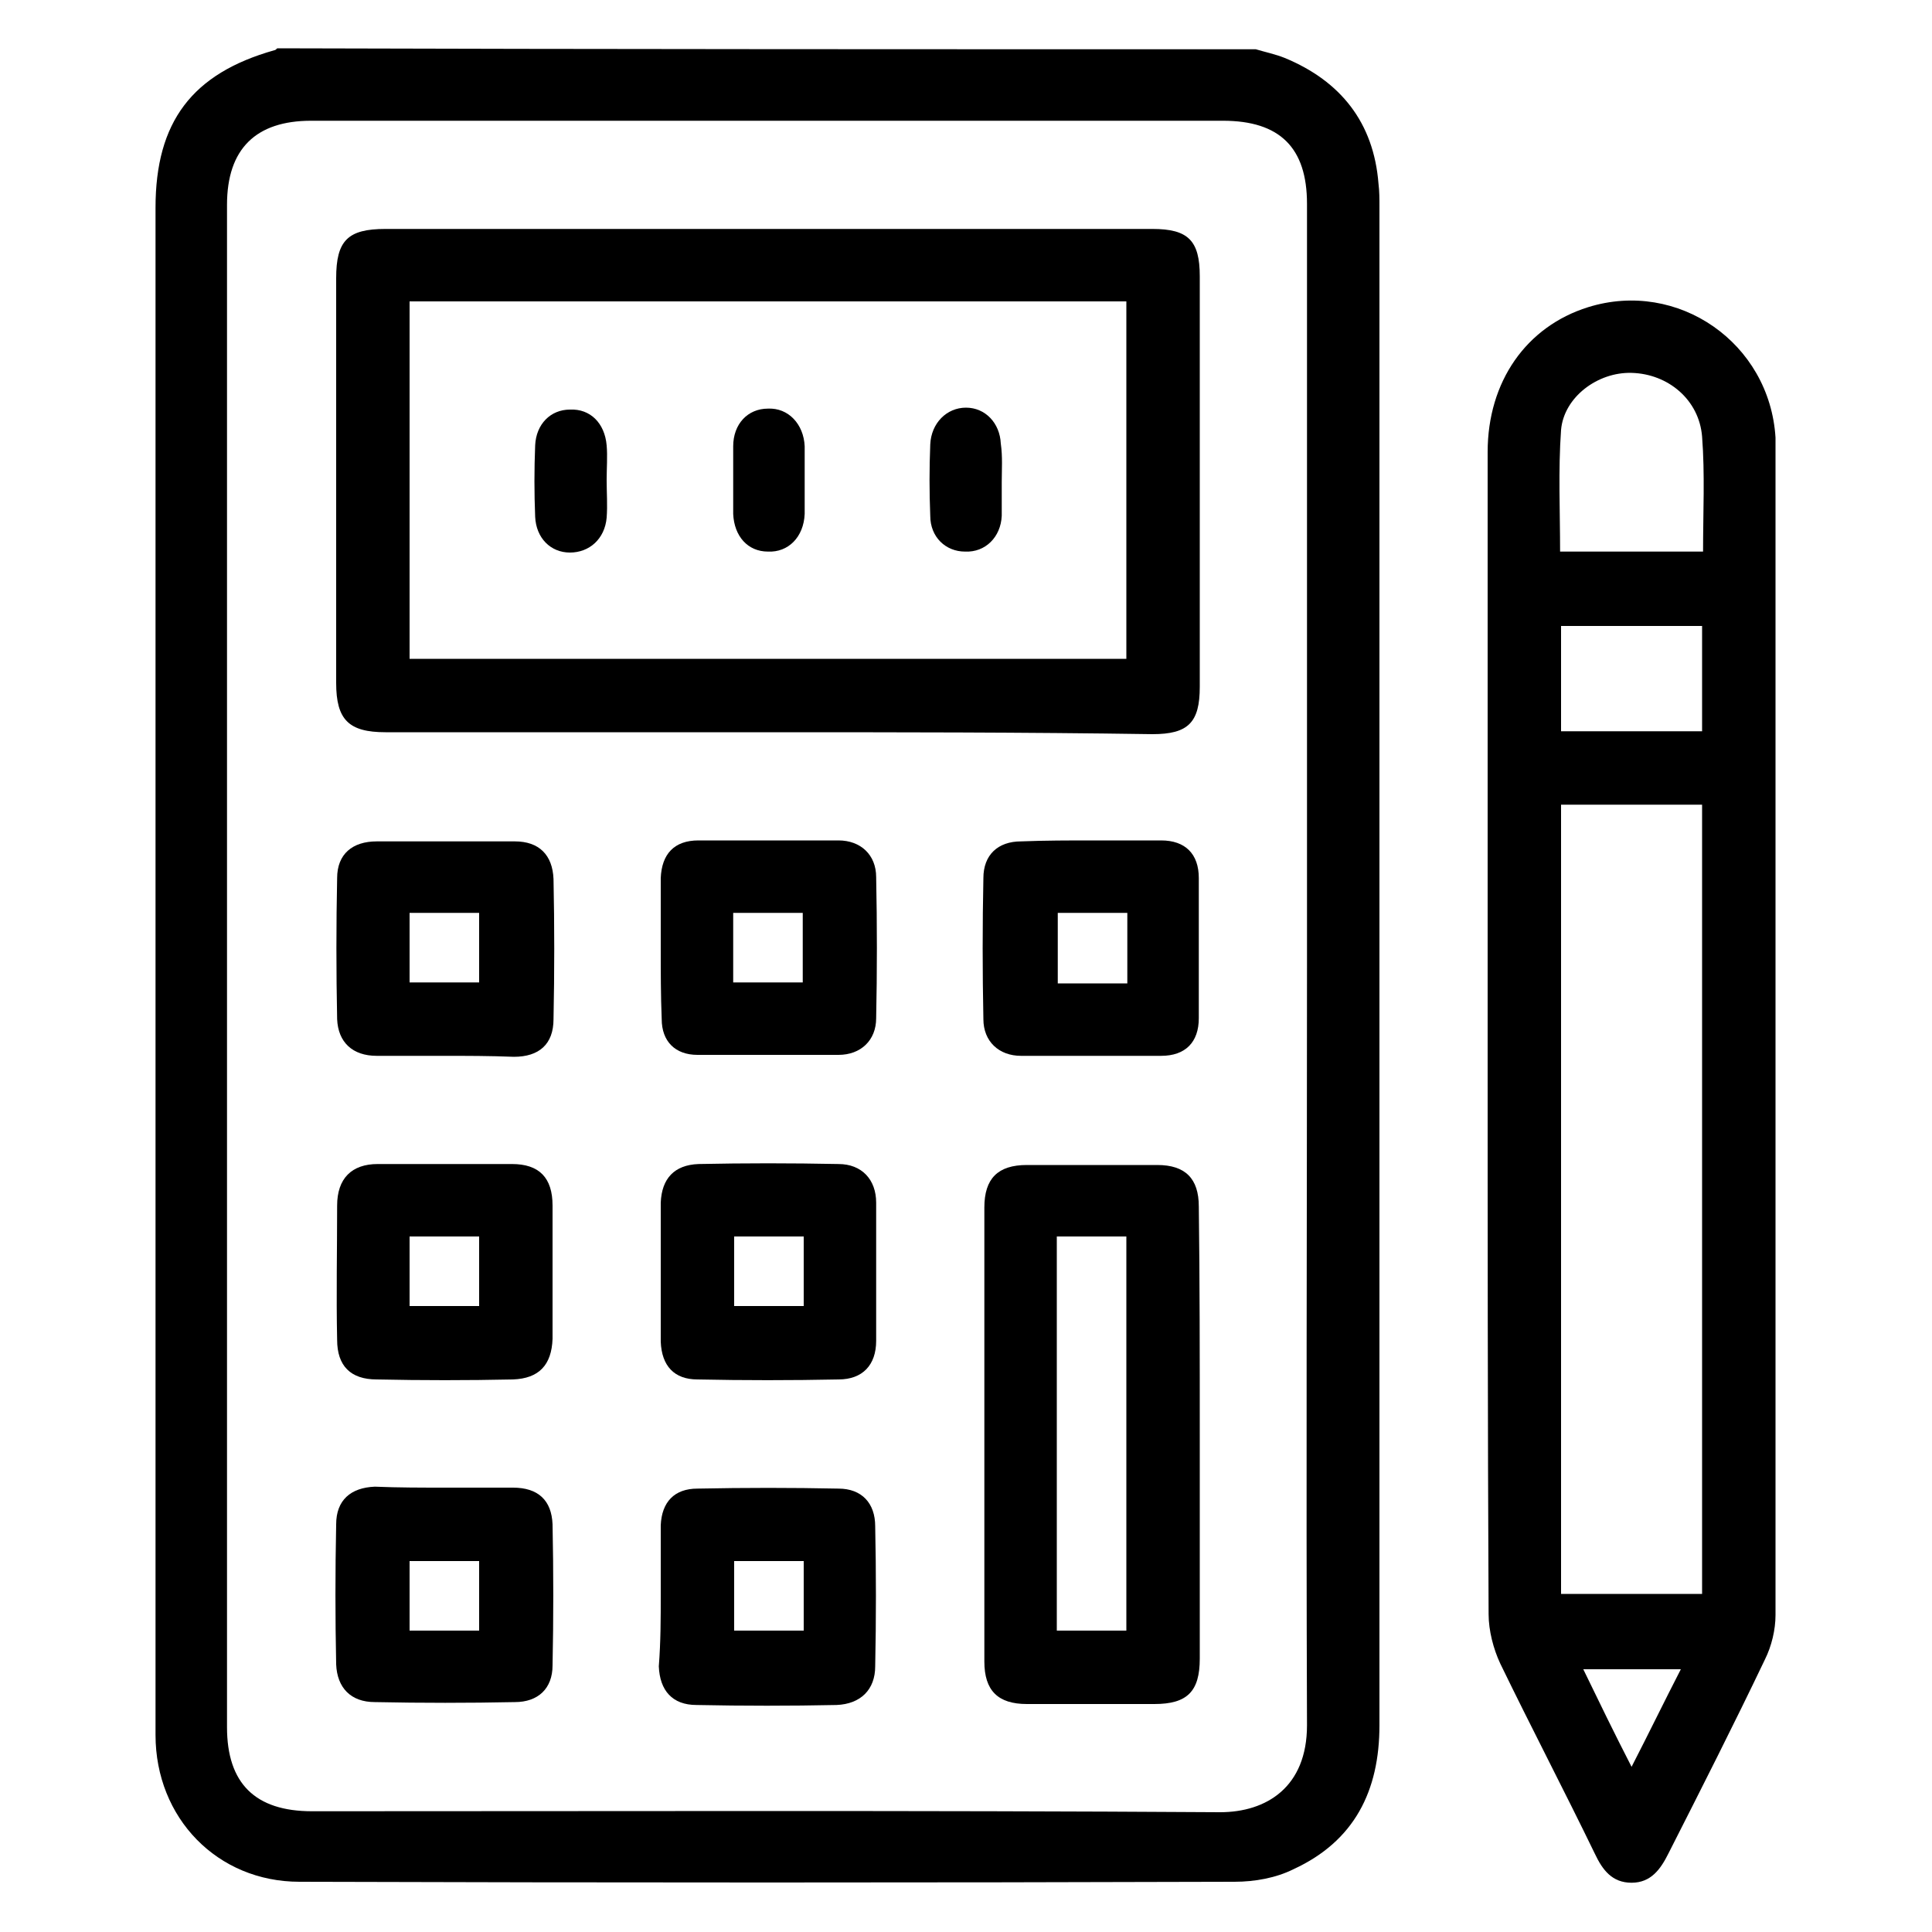
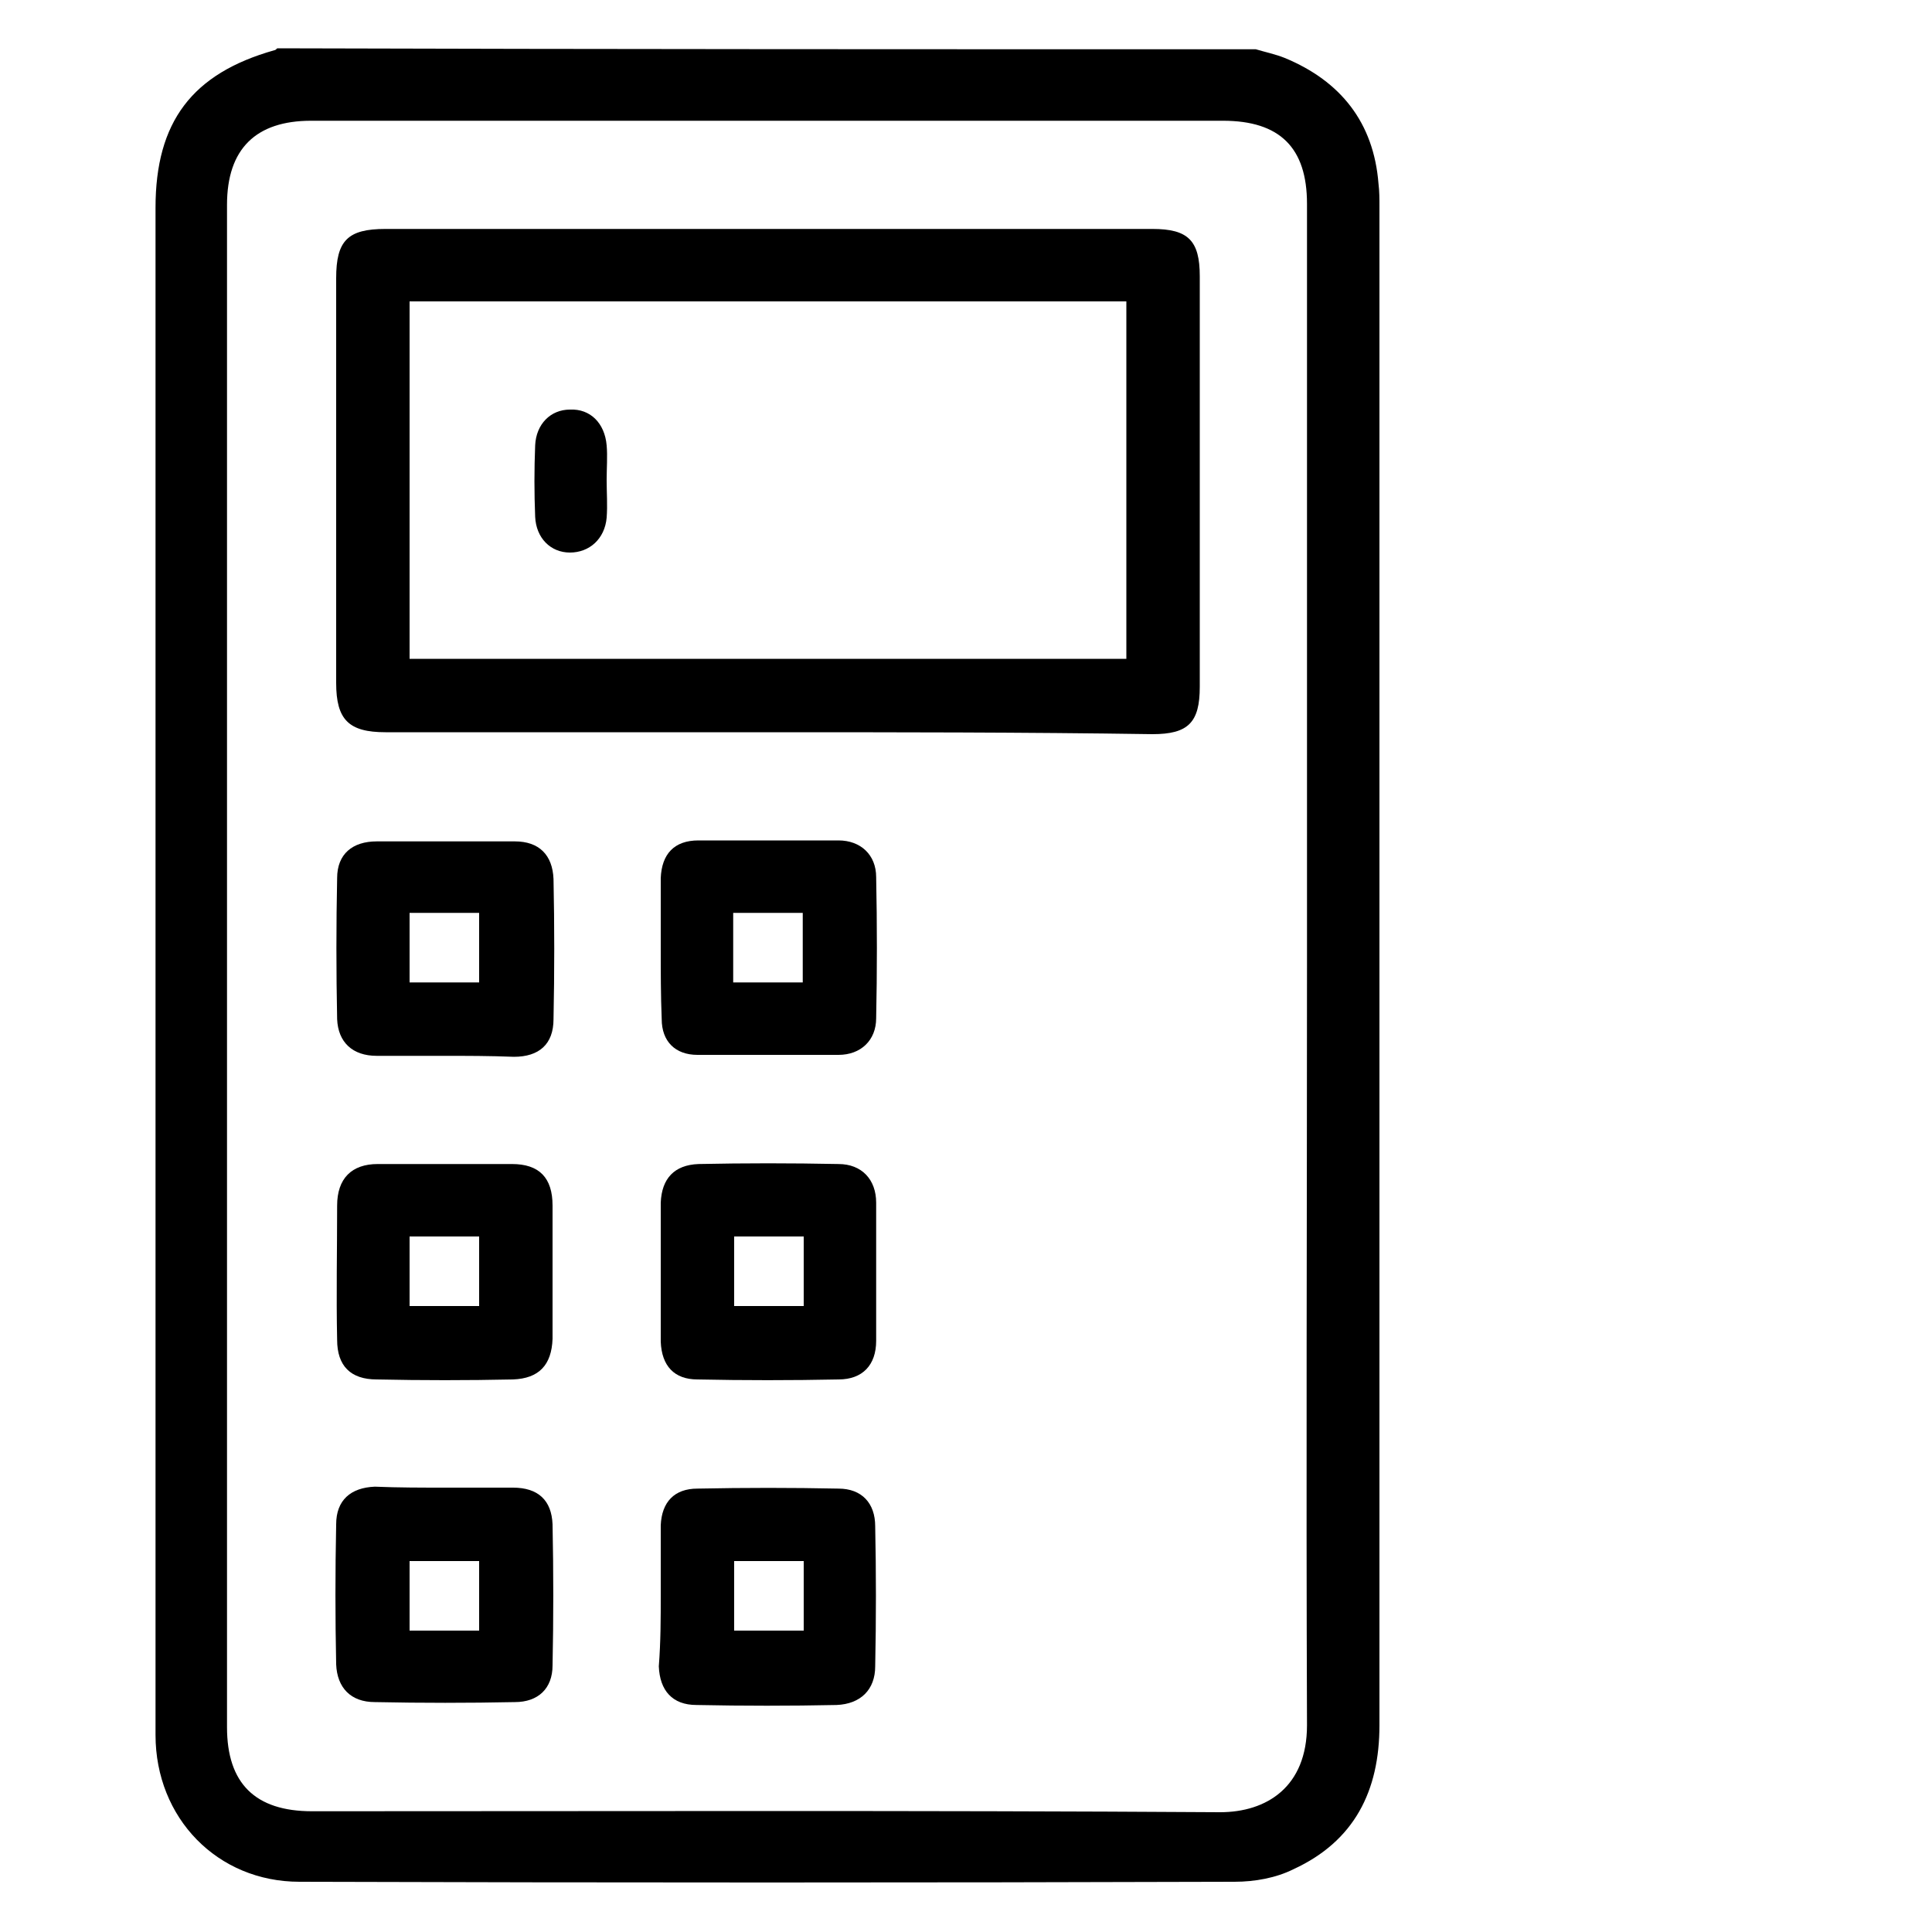
<svg xmlns="http://www.w3.org/2000/svg" version="1.1" id="Layer_1" x="0px" y="0px" viewBox="0 0 200 200" style="enable-background:new 0 0 200 200;" xml:space="preserve">
  <g>
    <path d="M130,5.1c1,0.3,2,0.5,3,0.9c5.8,2.4,9.2,6.7,9.7,13c0.1,0.8,0.1,1.6,0.1,2.4c0,52.4,0,104.8,0,157.2c0,6.8-2.6,12-8.9,14.9   c-1.8,0.9-4,1.3-6.1,1.3c-32.3,0.1-64.5,0.1-96.8,0c-8.5,0-14.9-6.6-14.9-15.2c0-14.3,0-28.5,0-42.8c0-38.4,0-76.9,0-115.3   c0-8.9,3.8-13.9,12.3-16.3c0.1,0,0.2-0.1,0.3-0.2C62.6,5.1,96.3,5.1,130,5.1z M135.3,100.1c0-26.3,0-52.7,0-79   c0-5.8-2.8-8.6-8.7-8.6c-31.5,0-62.9,0-94.4,0c-5.7,0-8.7,2.9-8.7,8.7c0,52.5,0,105.1,0,157.6c0,5.8,2.9,8.7,8.8,8.7   c31.3,0,62.7-0.1,94,0.1c4.8,0,9-2.6,9-9C135.2,152.4,135.3,126.3,135.3,100.1z" />
-     <path d="M154,106.5c0-19.9,0-39.8,0-59.7c0-7.3,4-13,10.4-15c9.3-2.9,18.8,3.7,19.4,13.5c0,0.7,0,1.4,0,2c0,40,0,79.9,0,119.9   c0,1.5-0.4,3.2-1.1,4.6c-3.2,6.7-6.6,13.4-10,20.1c-0.8,1.6-1.8,3-3.8,3c-2,0-3-1.3-3.8-3c-3.2-6.6-6.6-13.1-9.8-19.7   c-0.7-1.5-1.2-3.4-1.2-5.1C154,146.9,154,126.7,154,106.5z M161.6,83.3c0,27.4,0,54.5,0,81.7c5,0,9.8,0,14.6,0   c0-27.3,0-54.5,0-81.7C171.3,83.3,166.5,83.3,161.6,83.3z M176.3,57.1c0-4.1,0.2-8-0.1-11.9c-0.3-3.8-3.5-6.5-7.3-6.6   c-3.5-0.1-7,2.5-7.3,5.9c-0.3,4.2-0.1,8.4-0.1,12.6C166.5,57.1,171.3,57.1,176.3,57.1z M161.6,75.7c5,0,9.8,0,14.6,0   c0-3.7,0-7.3,0-10.9c-4.9,0-9.7,0-14.6,0C161.6,68.4,161.6,72,161.6,75.7z M168.9,182.9c1.8-3.5,3.4-6.8,5.1-10.1   c-3.5,0-6.7,0-10.1,0C165.5,176.1,167.1,179.4,168.9,182.9z" />
    <path d="M79.4,75.8c-13.2,0-26.3,0-39.5,0c-3.8,0-5.1-1.3-5.1-5.1c0-14,0-27.9,0-41.9c0-3.9,1.2-5.1,5.1-5.1c26.5,0,52.9,0,79.4,0   c3.7,0,4.9,1.2,4.9,4.9c0,14.2,0,28.3,0,42.5c0,3.7-1.2,4.9-4.9,4.9C106,75.8,92.7,75.8,79.4,75.8z M116.6,31.2   c-24.8,0-49.5,0-74.2,0c0,12.4,0,24.7,0,37c24.8,0,49.5,0,74.2,0C116.6,55.9,116.6,43.6,116.6,31.2z" />
-     <path d="M124.2,148.5c0,7.7,0,15.4,0,23.2c0,3.4-1.3,4.7-4.7,4.7c-4.4,0-8.8,0-13.2,0c-3,0-4.4-1.4-4.4-4.4c0-15.7,0-31.4,0-47   c0-3,1.4-4.4,4.4-4.4c4.5,0,9,0,13.5,0c2.9,0,4.3,1.4,4.3,4.3C124.2,132.7,124.2,140.6,124.2,148.5z M116.6,168.8   c0-13.6,0-27.2,0-40.8c-2.5,0-4.8,0-7.2,0c0,13.7,0,27.2,0,40.8C111.9,168.8,114.2,168.8,116.6,168.8z" />
    <path d="M46.1,154c2.3,0,4.7,0,7,0c2.6,0,4,1.3,4.1,3.8c0.1,4.9,0.1,9.8,0,14.6c0,2.4-1.5,3.8-3.9,3.8c-4.8,0.1-9.6,0.1-14.5,0   c-2.5,0-3.9-1.5-4-3.9c-0.1-4.8-0.1-9.6,0-14.5c0-2.5,1.5-3.8,4-3.9C41.2,154,43.7,154,46.1,154z M42.4,161.6c0,2.5,0,4.8,0,7.2   c2.5,0,4.8,0,7.2,0c0-2.5,0-4.8,0-7.2C47.1,161.6,44.8,161.6,42.4,161.6z" />
    <path d="M57.2,131.6c0,2.3,0,4.7,0,7c-0.1,2.7-1.4,4.1-4.1,4.2c-4.7,0.1-9.4,0.1-14.1,0c-2.7,0-4.1-1.4-4.1-4.1   c-0.1-4.6,0-9.3,0-13.9c0-2.8,1.5-4.3,4.2-4.3c4.6,0,9.3,0,13.9,0c2.8,0,4.2,1.4,4.2,4.3C57.2,127,57.2,129.3,57.2,131.6z    M42.4,135.2c2.5,0,4.8,0,7.2,0c0-2.5,0-4.8,0-7.2c-2.5,0-4.8,0-7.2,0C42.4,130.4,42.4,132.7,42.4,135.2z" />
    <path d="M46,109.3c-2.3,0-4.7,0-7,0c-2.5,0-4-1.4-4.1-3.8c-0.1-4.9-0.1-9.8,0-14.6c0-2.5,1.6-3.8,4.1-3.8c4.8,0,9.5,0,14.3,0   c2.5,0,3.9,1.4,4,3.9c0.1,4.8,0.1,9.6,0,14.5c0,2.6-1.5,3.9-4.1,3.9C50.7,109.3,48.3,109.3,46,109.3z M49.6,94.5   c-2.5,0-4.8,0-7.2,0c0,2.5,0,4.8,0,7.2c2.5,0,4.9,0,7.2,0C49.6,99.3,49.6,96.9,49.6,94.5z" />
-     <path d="M113.2,87c2.3,0,4.7,0,7,0c2.5,0,3.9,1.4,3.9,3.9c0,4.8,0,9.6,0,14.5c0,2.5-1.4,3.9-3.9,3.9c-4.8,0-9.6,0-14.5,0   c-2.3,0-3.9-1.5-3.9-3.8c-0.1-4.9-0.1-9.8,0-14.6c0-2.4,1.5-3.8,3.9-3.8C108.2,87,110.7,87,113.2,87z M109.5,94.5   c0,2.6,0,4.9,0,7.3c2.5,0,4.8,0,7.2,0c0-2.5,0-4.8,0-7.3C114.2,94.5,111.9,94.5,109.5,94.5z" />
    <path d="M68.4,98.1c0-2.4,0-4.8,0-7.2c0.1-2.5,1.4-3.9,3.9-3.9c4.8,0,9.6,0,14.5,0c2.3,0,3.9,1.5,3.9,3.8c0.1,4.9,0.1,9.8,0,14.6   c0,2.3-1.6,3.8-3.9,3.8c-4.9,0-9.8,0-14.6,0c-2.3,0-3.7-1.4-3.7-3.7C68.4,103.1,68.4,100.6,68.4,98.1   C68.4,98.1,68.4,98.1,68.4,98.1z M75.9,101.7c2.5,0,4.8,0,7.2,0c0-2.5,0-4.8,0-7.2c-2.5,0-4.9,0-7.2,0   C75.9,97,75.9,99.3,75.9,101.7z" />
    <path d="M68.4,165.1c0-2.4,0-4.8,0-7.2c0.1-2.4,1.4-3.8,3.8-3.8c4.9-0.1,9.8-0.1,14.6,0c2.4,0,3.8,1.5,3.8,3.9   c0.1,4.8,0.1,9.6,0,14.5c0,2.4-1.5,3.9-4,4c-4.8,0.1-9.6,0.1-14.5,0c-2.5,0-3.8-1.5-3.9-4C68.4,169.9,68.4,167.5,68.4,165.1z    M76,161.6c0,2.5,0,4.8,0,7.2c2.5,0,4.8,0,7.2,0c0-2.5,0-4.8,0-7.2C80.7,161.6,78.4,161.6,76,161.6z" />
    <path d="M68.4,131.7c0-2.4,0-4.8,0-7.2c0.1-2.5,1.4-3.9,3.9-4c4.8-0.1,9.6-0.1,14.5,0c2.4,0,3.9,1.6,3.9,4c0,4.8,0,9.5,0,14.3   c0,2.5-1.4,4-3.9,4c-4.9,0.1-9.8,0.1-14.6,0c-2.4,0-3.7-1.4-3.8-3.9C68.4,136.5,68.4,134.1,68.4,131.7z M83.2,128   c-2.5,0-4.8,0-7.2,0c0,2.5,0,4.9,0,7.2c2.5,0,4.8,0,7.2,0C83.2,132.7,83.2,130.4,83.2,128z" />
-     <path d="M103.7,49.9c0,1.2,0,2.3,0,3.5c-0.1,2.2-1.7,3.8-3.8,3.7c-2,0-3.6-1.5-3.6-3.7c-0.1-2.5-0.1-4.9,0-7.4   c0.1-2.2,1.7-3.8,3.7-3.8c2,0,3.5,1.6,3.6,3.7C103.8,47.3,103.7,48.6,103.7,49.9z" />
    <path d="M62.8,49.7c0,1.3,0.1,2.6,0,3.9c-0.2,2.2-1.8,3.6-3.8,3.6c-2,0-3.5-1.5-3.6-3.7c-0.1-2.5-0.1-4.9,0-7.4   c0.1-2.2,1.6-3.7,3.6-3.7c2.1-0.1,3.6,1.4,3.8,3.7C62.9,47.2,62.8,48.5,62.8,49.7C62.8,49.7,62.8,49.7,62.8,49.7z" />
-     <path d="M83.3,49.7c0,1.2,0,2.3,0,3.5c-0.1,2.4-1.7,4-3.8,3.9c-2.1,0-3.5-1.6-3.6-3.9c0-2.3,0-4.7,0-7c0-2.3,1.5-3.9,3.6-3.9   c2.1-0.1,3.7,1.6,3.8,3.9C83.3,47.4,83.3,48.6,83.3,49.7z" />
  </g>
</svg>